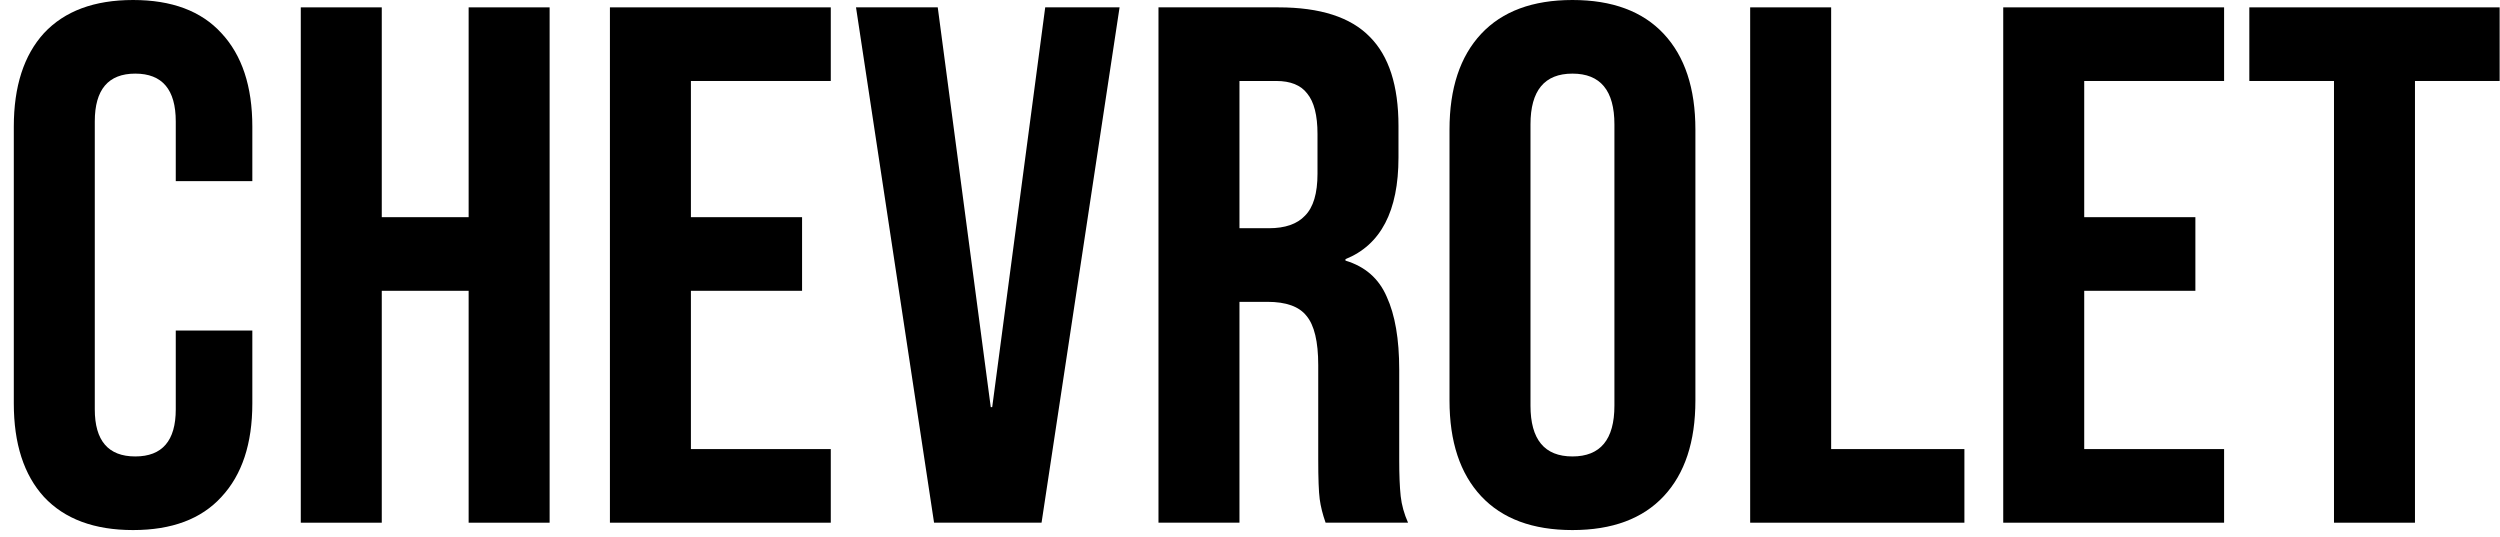
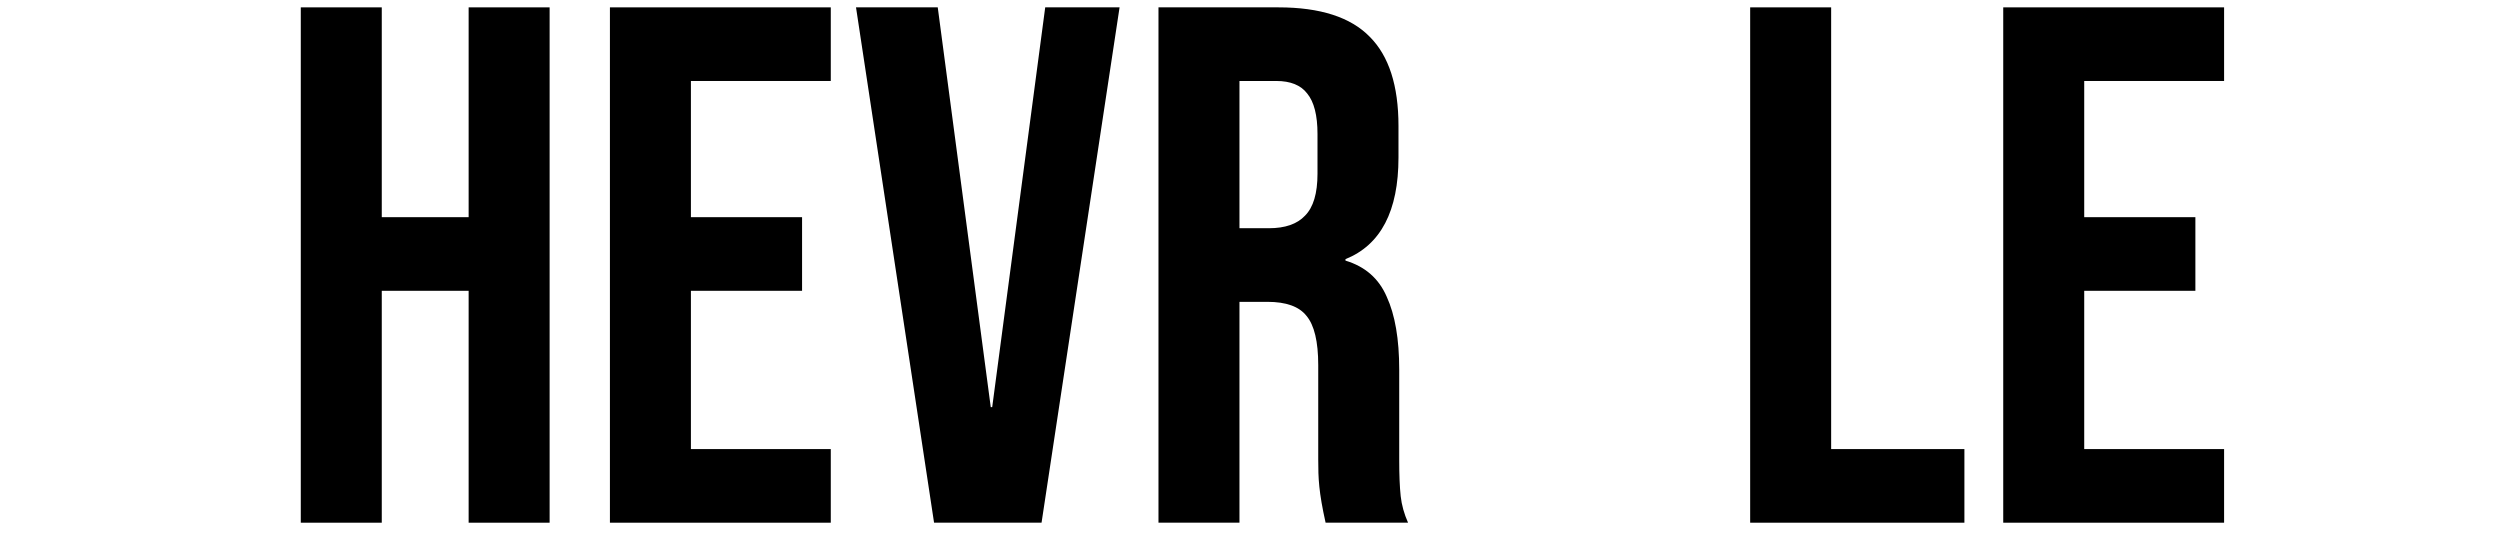
<svg xmlns="http://www.w3.org/2000/svg" width="163" height="35" viewBox="0 0 163 35" fill="none">
-   <path d="M152.176 5.28H146.656V0.48H162.976V5.28H157.456V34.08H152.176V5.28Z" fill="black" />
  <path d="M130.611 0.48H145.011V5.28H135.891V14.16H143.139V18.96H135.891V29.28H145.011V34.08H130.611V0.48Z" fill="black" />
  <path d="M114.111 0.48H119.391V29.28H128.079V34.08H114.111V0.48Z" fill="black" />
-   <path d="M102.524 34.56C99.932 34.56 97.948 33.824 96.572 32.352C95.196 30.88 94.508 28.8 94.508 26.112V8.448C94.508 5.76 95.196 3.68 96.572 2.208C97.948 0.736 99.932 0 102.524 0C105.116 0 107.1 0.736 108.476 2.208C109.852 3.68 110.54 5.76 110.54 8.448V26.112C110.54 28.8 109.852 30.88 108.476 32.352C107.1 33.824 105.116 34.56 102.524 34.56ZM102.524 29.76C104.348 29.76 105.26 28.656 105.26 26.448V8.112C105.26 5.904 104.348 4.8 102.524 4.8C100.7 4.8 99.788 5.904 99.788 8.112V26.448C99.788 28.656 100.7 29.76 102.524 29.76Z" fill="black" />
-   <path d="M75.533 0.48H83.357C86.077 0.48 88.061 1.12 89.309 2.4C90.557 3.648 91.181 5.584 91.181 8.208V10.272C91.181 13.76 90.029 15.968 87.725 16.896V16.992C89.005 17.376 89.901 18.16 90.413 19.344C90.957 20.528 91.229 22.112 91.229 24.096V30C91.229 30.96 91.261 31.744 91.325 32.352C91.389 32.928 91.549 33.504 91.805 34.08H86.429C86.237 33.536 86.109 33.024 86.045 32.544C85.981 32.064 85.949 31.2 85.949 29.952V23.808C85.949 22.272 85.693 21.2 85.181 20.592C84.701 19.984 83.853 19.68 82.637 19.68H80.813V34.08H75.533V0.48ZM82.733 14.88C83.789 14.88 84.573 14.608 85.085 14.064C85.629 13.52 85.901 12.608 85.901 11.328V8.736C85.901 7.52 85.677 6.64 85.229 6.096C84.813 5.552 84.141 5.28 83.213 5.28H80.813V14.88H82.733Z" fill="black" />
+   <path d="M75.533 0.48H83.357C86.077 0.48 88.061 1.12 89.309 2.4C90.557 3.648 91.181 5.584 91.181 8.208V10.272C91.181 13.76 90.029 15.968 87.725 16.896V16.992C89.005 17.376 89.901 18.16 90.413 19.344C90.957 20.528 91.229 22.112 91.229 24.096V30C91.229 30.96 91.261 31.744 91.325 32.352C91.389 32.928 91.549 33.504 91.805 34.08H86.429C85.981 32.064 85.949 31.2 85.949 29.952V23.808C85.949 22.272 85.693 21.2 85.181 20.592C84.701 19.984 83.853 19.68 82.637 19.68H80.813V34.08H75.533V0.48ZM82.733 14.88C83.789 14.88 84.573 14.608 85.085 14.064C85.629 13.52 85.901 12.608 85.901 11.328V8.736C85.901 7.52 85.677 6.64 85.229 6.096C84.813 5.552 84.141 5.28 83.213 5.28H80.813V14.88H82.733Z" fill="black" />
  <path d="M55.812 0.48H61.141L64.597 26.544H64.692L68.148 0.48H72.996L67.909 34.08H60.901L55.812 0.48Z" fill="black" />
  <path d="M39.767 0.48H54.167V5.28H45.047V14.16H52.295V18.96H45.047V29.28H54.167V34.08H39.767V0.48Z" fill="black" />
  <path d="M19.611 0.48H24.891V14.16H30.555V0.48H35.835V34.08H30.555V18.96H24.891V34.08H19.611V0.48Z" fill="black" />
-   <path d="M8.676 34.56C6.148 34.56 4.212 33.84 2.868 32.4C1.556 30.96 0.9 28.928 0.9 26.304V8.256C0.9 5.632 1.556 3.6 2.868 2.16C4.212 0.72 6.148 0 8.676 0C11.204 0 13.124 0.72 14.436 2.16C15.78 3.6 16.452 5.632 16.452 8.256V11.808H11.46V7.92C11.46 5.84 10.58 4.8 8.82 4.8C7.06 4.8 6.18 5.84 6.18 7.92V26.688C6.18 28.736 7.06 29.76 8.82 29.76C10.58 29.76 11.46 28.736 11.46 26.688V21.552H16.452V26.304C16.452 28.928 15.78 30.96 14.436 32.4C13.124 33.84 11.204 34.56 8.676 34.56Z" fill="black" />
</svg>